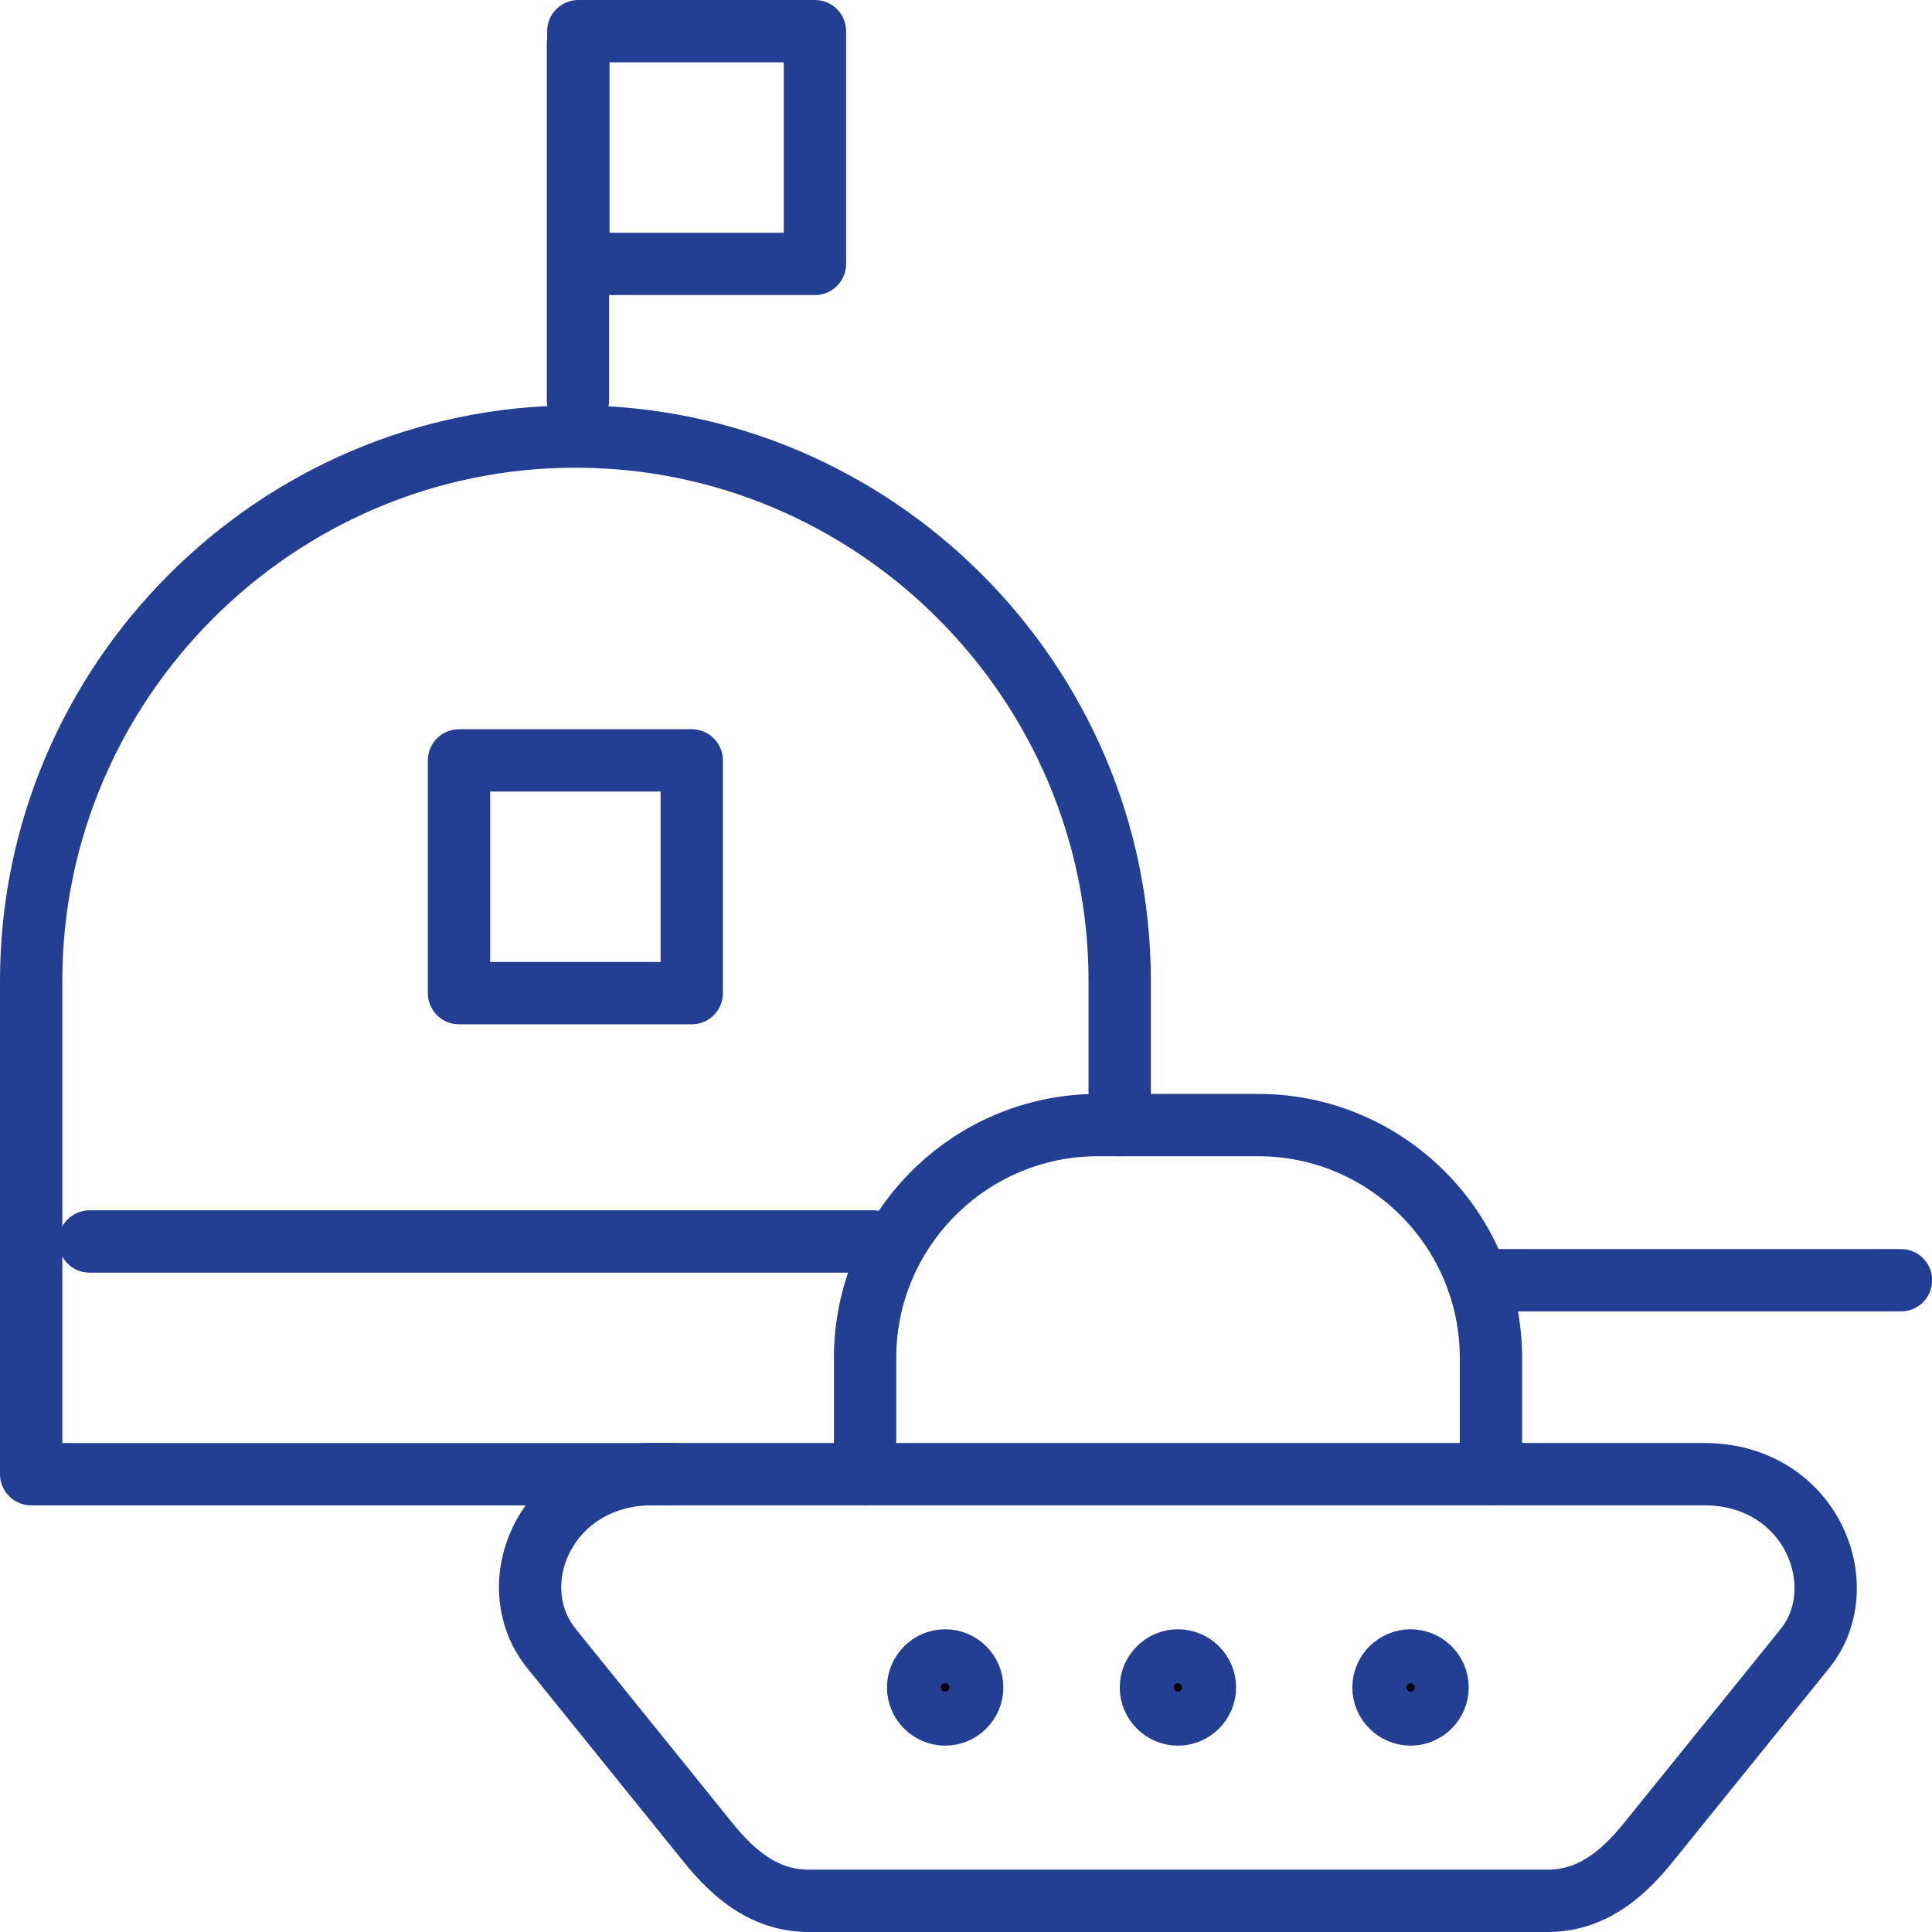
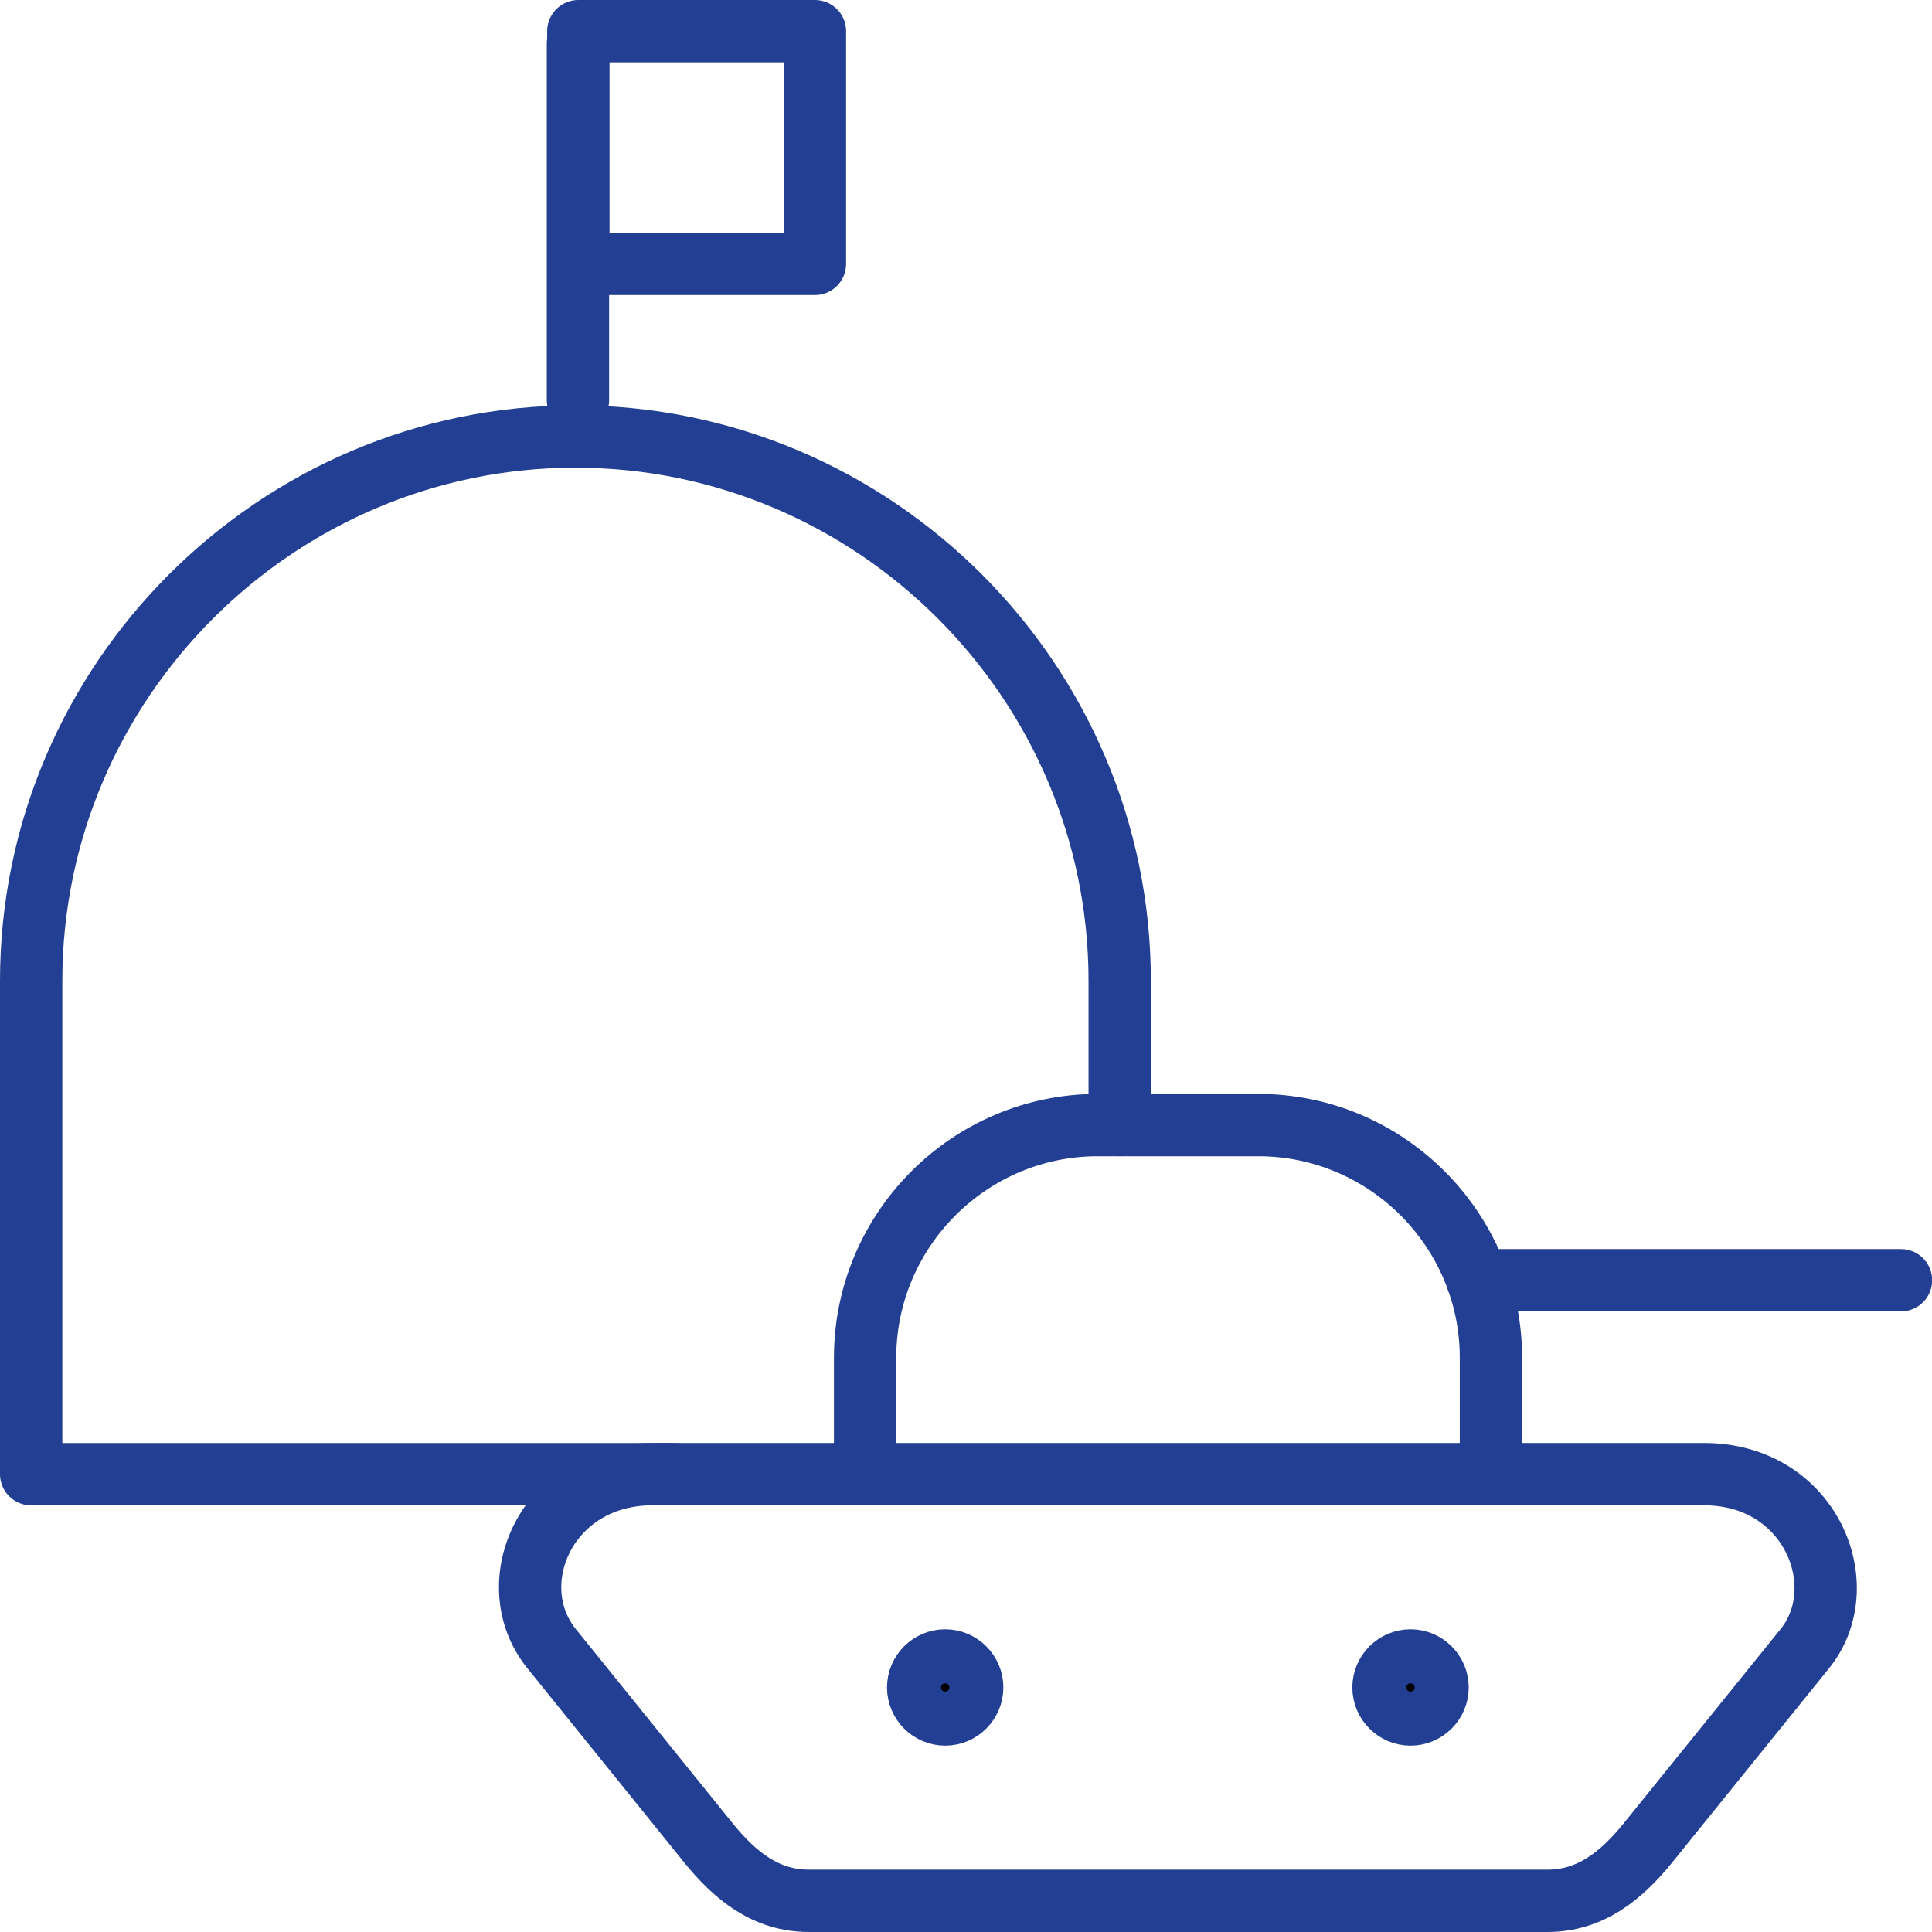
<svg xmlns="http://www.w3.org/2000/svg" width="62" height="62" viewBox="0 0 62 62" fill="none">
  <path d="M47.418 41.084H61.005" stroke="#233F94" stroke-width="2" stroke-miterlimit="22.926" stroke-linecap="round" stroke-linejoin="round" />
  <path d="M21.632 47.308H1V31.475C1 21.869 8.86 14.009 18.466 14.009C28.072 14.009 35.932 21.869 35.932 31.475V36.105" stroke="#233F94" stroke-width="2" stroke-miterlimit="22.926" stroke-linecap="round" stroke-linejoin="round" />
  <path d="M27.762 47.308V43.573C27.762 39.46 31.117 36.105 35.23 36.105H40.377C44.491 36.105 47.846 39.46 47.846 43.573V47.308" stroke="#233F94" stroke-width="2" stroke-miterlimit="22.926" stroke-linecap="round" stroke-linejoin="round" />
  <path d="M20.936 47.307H54.685C58.111 47.307 59.544 50.897 57.919 52.908L52.892 59.132C52.02 60.211 51.028 61 49.657 61H25.961C24.589 61 23.597 60.211 22.726 59.131L17.701 52.907C16.018 50.823 17.541 47.307 20.936 47.307Z" stroke="#233F94" stroke-width="2" stroke-miterlimit="22.926" stroke-linecap="round" stroke-linejoin="round" />
  <path d="M30.332 55.02C30.808 55.02 31.199 54.628 31.199 54.152C31.199 53.676 30.808 53.285 30.332 53.285C29.856 53.285 29.465 53.676 29.465 54.152C29.465 54.628 29.856 55.02 30.332 55.02Z" fill="black" stroke="#233F94" stroke-width="2" />
-   <path d="M37.801 55.02C38.277 55.02 38.668 54.628 38.668 54.152C38.668 53.676 38.277 53.285 37.801 53.285C37.325 53.285 36.934 53.676 36.934 54.152C36.934 54.628 37.325 55.02 37.801 55.02Z" fill="black" stroke="#233F94" stroke-width="2" />
  <path d="M45.266 55.02C45.742 55.02 46.133 54.628 46.133 54.152C46.133 53.676 45.742 53.285 45.266 53.285C44.789 53.285 44.398 53.676 44.398 54.152C44.398 54.628 44.789 55.02 45.266 55.02Z" fill="black" stroke="#233F94" stroke-width="2" />
  <path d="M18.547 12.842V1.395" stroke="#233F94" stroke-width="2" stroke-miterlimit="22.926" stroke-linecap="round" stroke-linejoin="round" />
  <path d="M18.559 8.469H26.152V1H18.559V8.469Z" stroke="#233F94" stroke-width="2" stroke-miterlimit="22.926" stroke-linecap="round" stroke-linejoin="round" />
-   <path d="M14.73 31.871H22.199V24.402H14.73V31.871Z" stroke="#233F94" stroke-width="2" stroke-miterlimit="22.926" stroke-linecap="round" stroke-linejoin="round" />
-   <path d="M2.875 39.84H28.02" stroke="#233F94" stroke-width="2" stroke-miterlimit="22.926" stroke-linecap="round" stroke-linejoin="round" />
</svg>